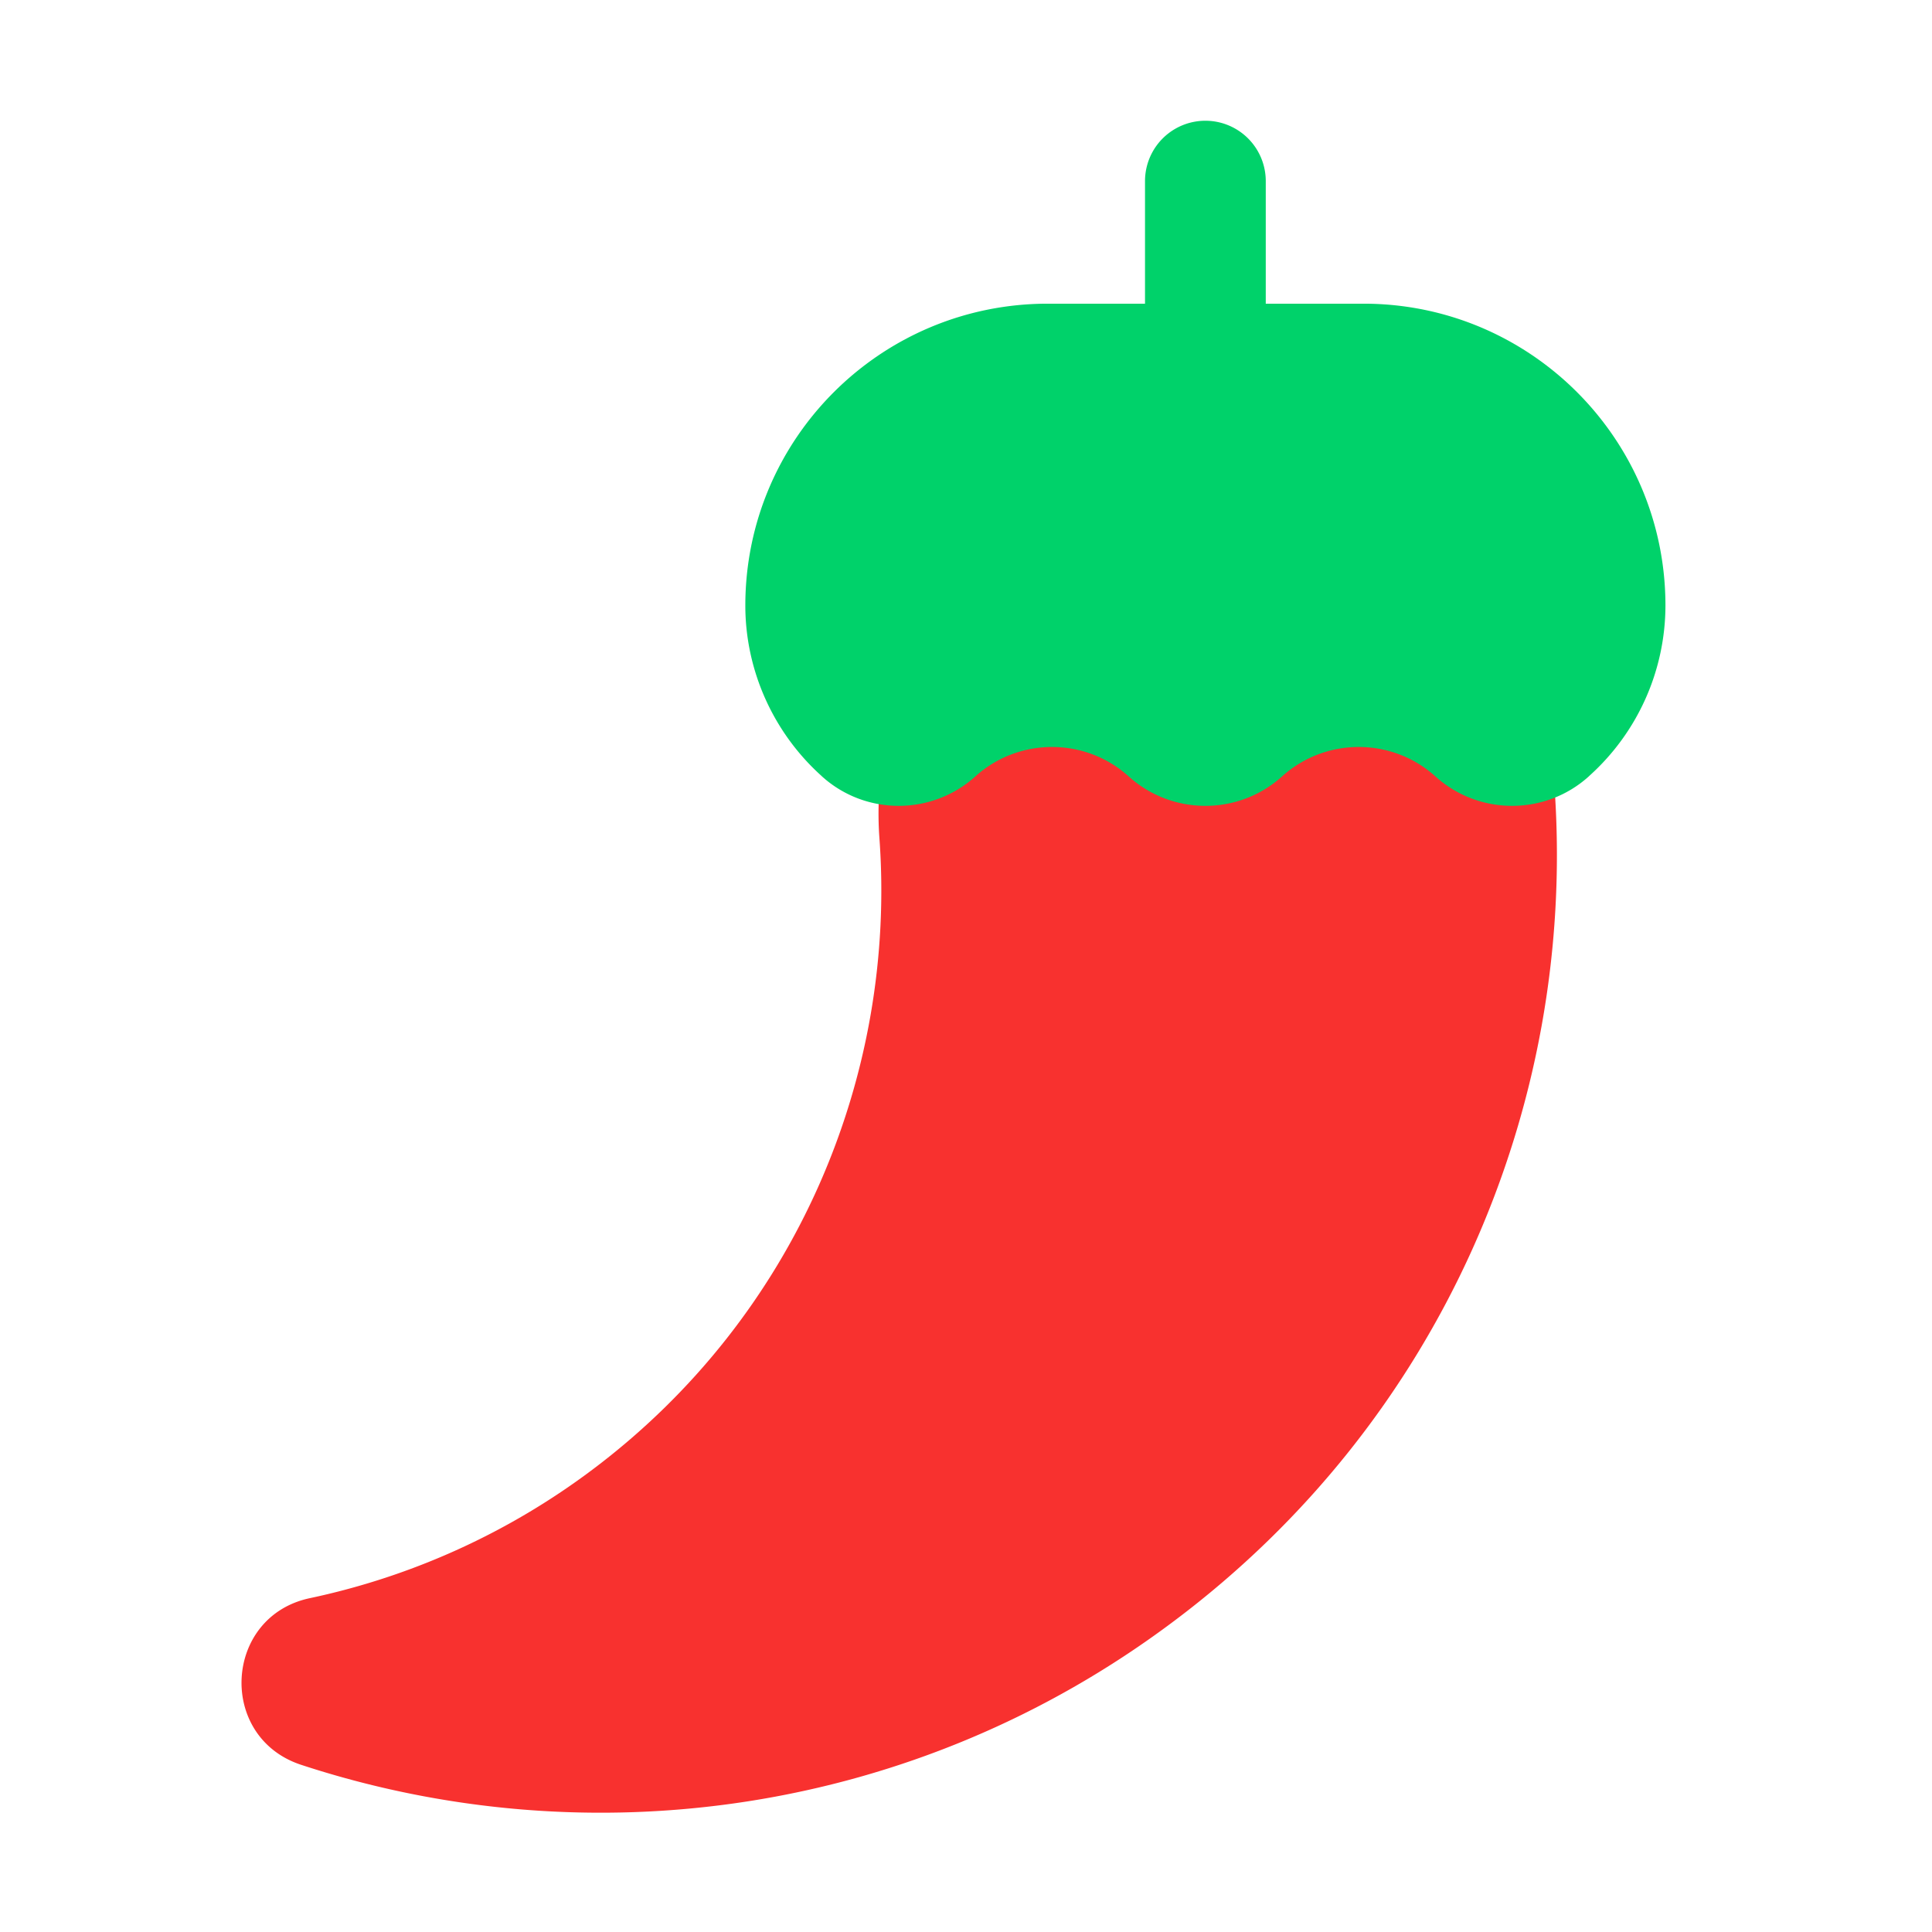
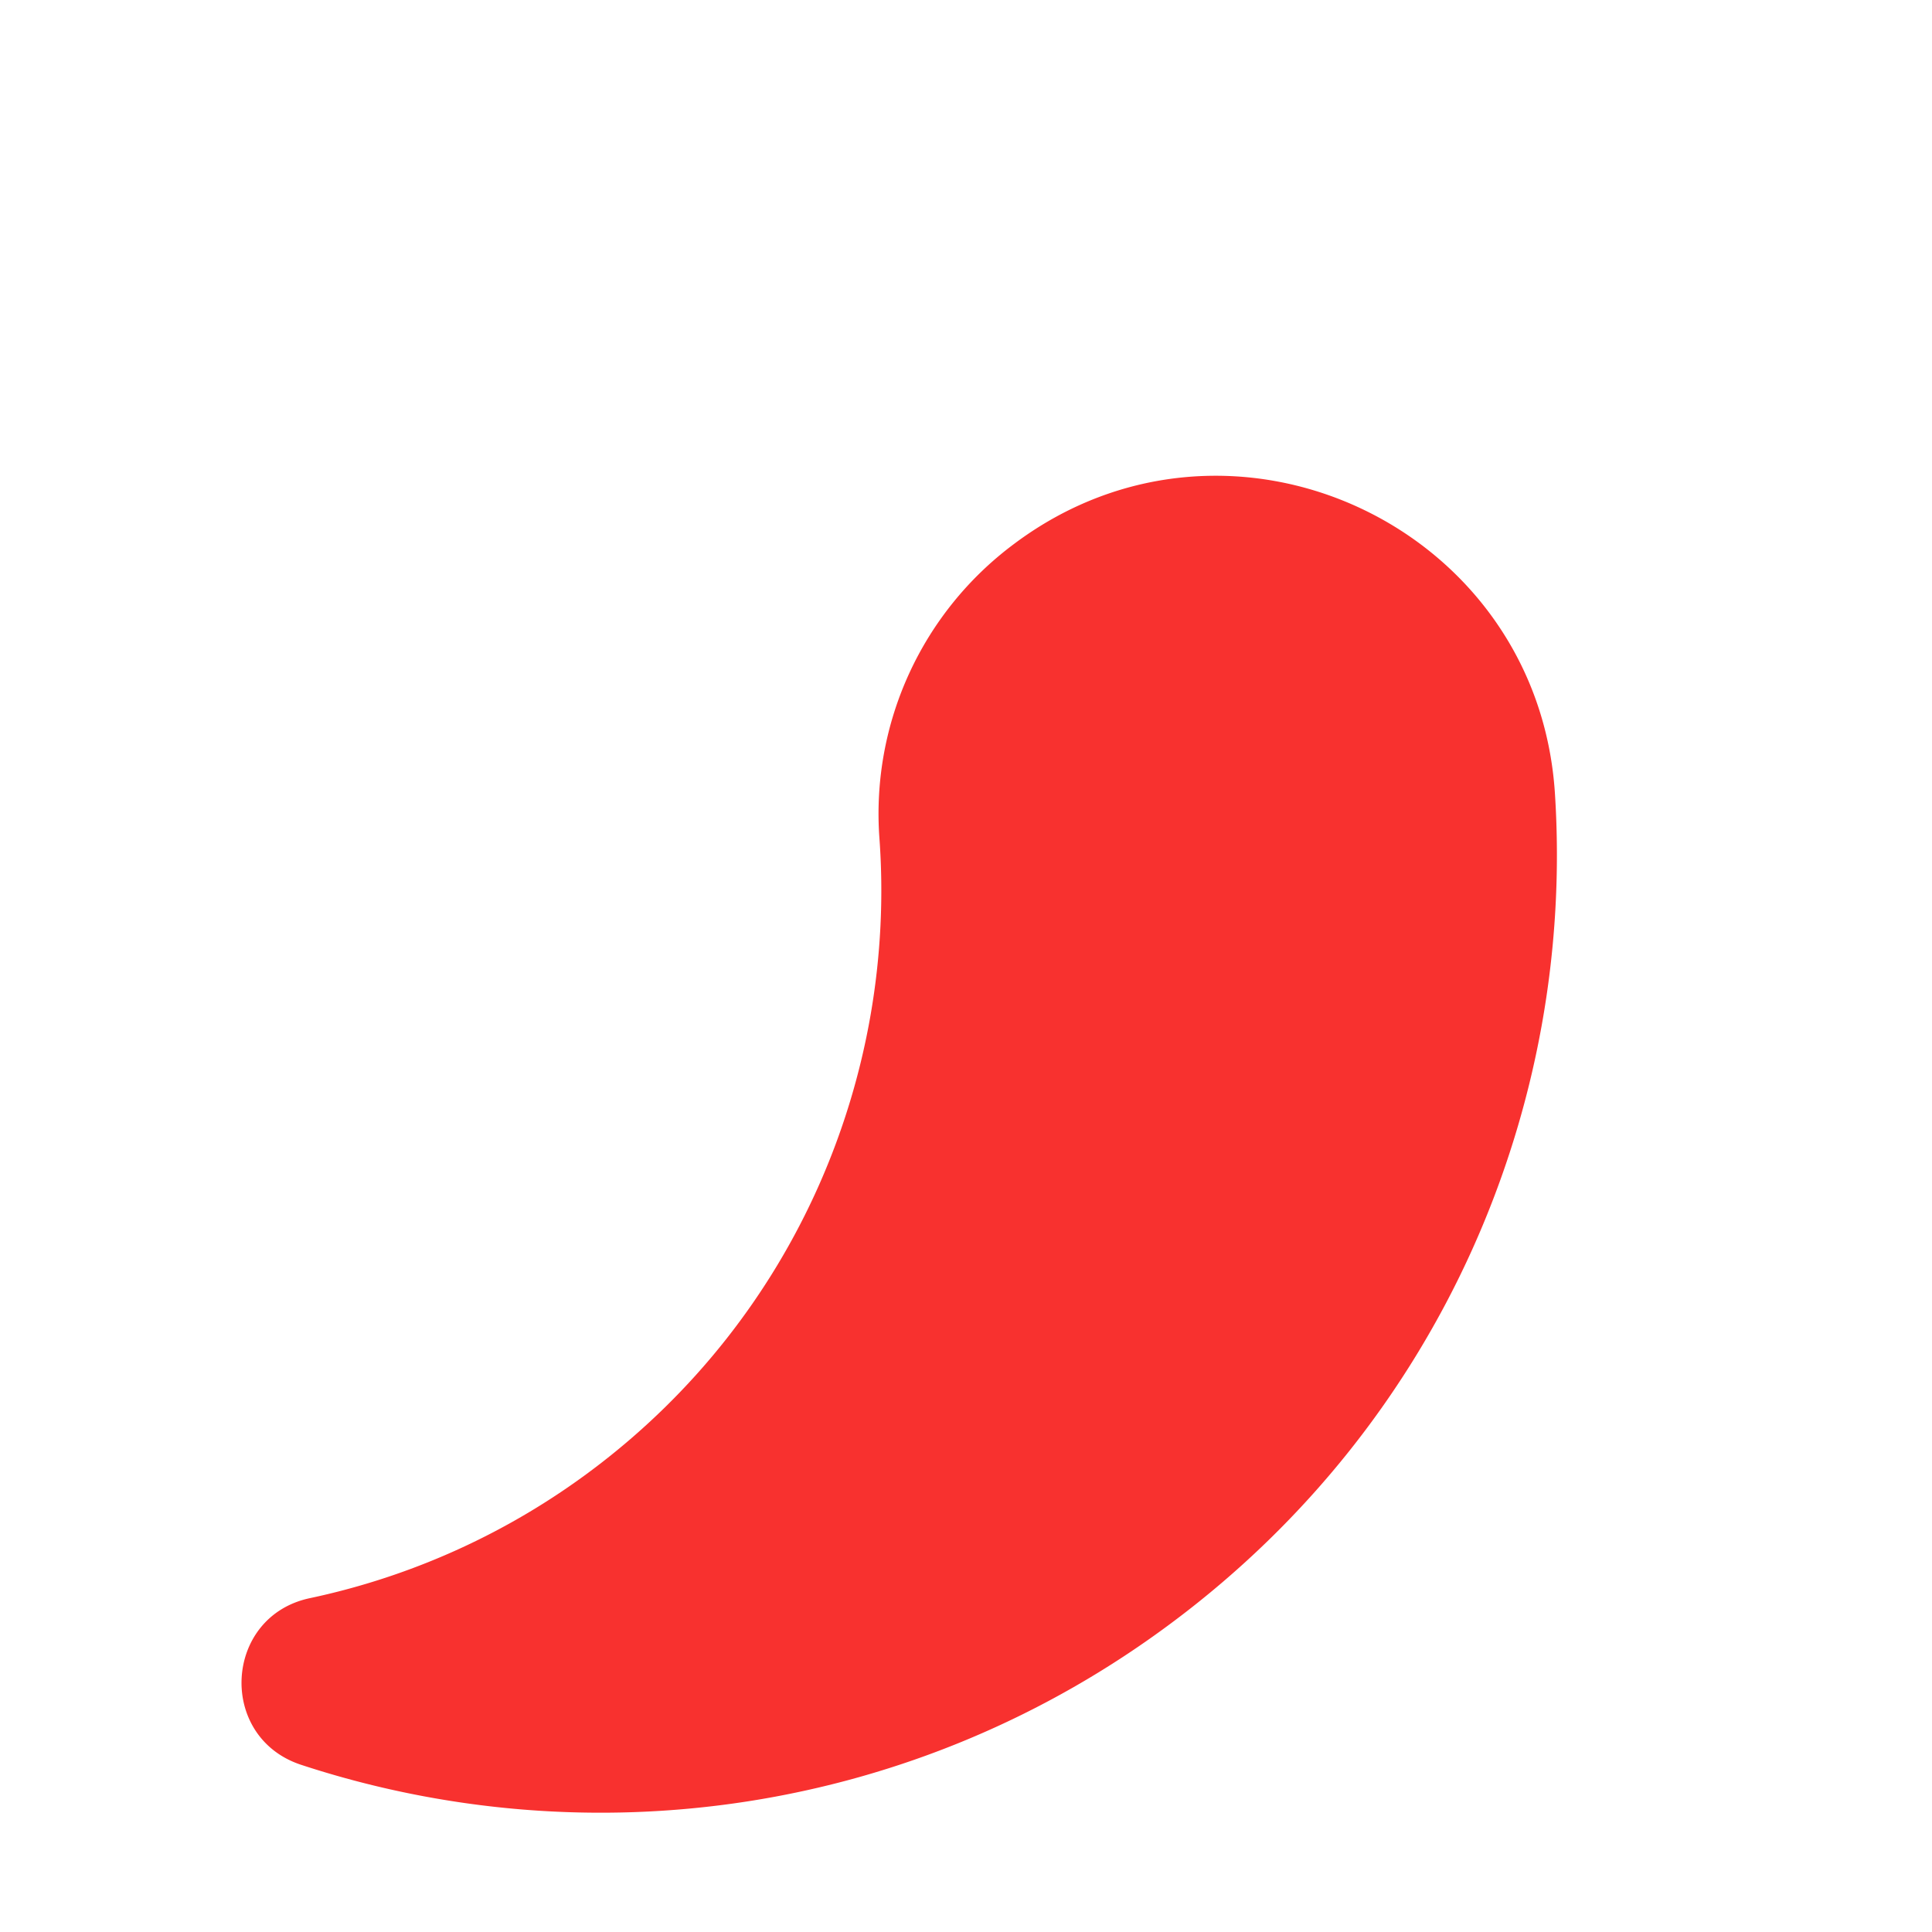
<svg xmlns="http://www.w3.org/2000/svg" fill="none" viewBox="0 0 32 32">
  <path fill="#F8312F" d="M9.815 24.34a11.9 11.9 0 0 1-4.68 2.13c-1.43.3-1.54 2.3-.15 2.76 4.75 1.56 10.16.85 14.46-2.38 4.44-3.33 6.64-8.54 6.31-13.7-.28-4.45-5.39-6.82-8.96-4.14a5.57 5.57 0 0 0-2.23 4.86c.29 3.93-1.37 7.93-4.75 10.47" />
-   <path fill="#00D26A" d="M20.965 3a1 1 0 1 0-2 0v2.03h-1.61c-2.77 0-5.01 2.24-5.01 5 0 1.07.46 2.1 1.26 2.82l.01.01c.72.65 1.82.65 2.54 0s1.82-.65 2.54 0 1.82.65 2.54 0 1.82-.65 2.54 0 1.82.65 2.54 0l.01-.01a3.8 3.8 0 0 0 1.26-2.82c0-2.76-2.24-5-5-5h-1.62z" />
</svg>